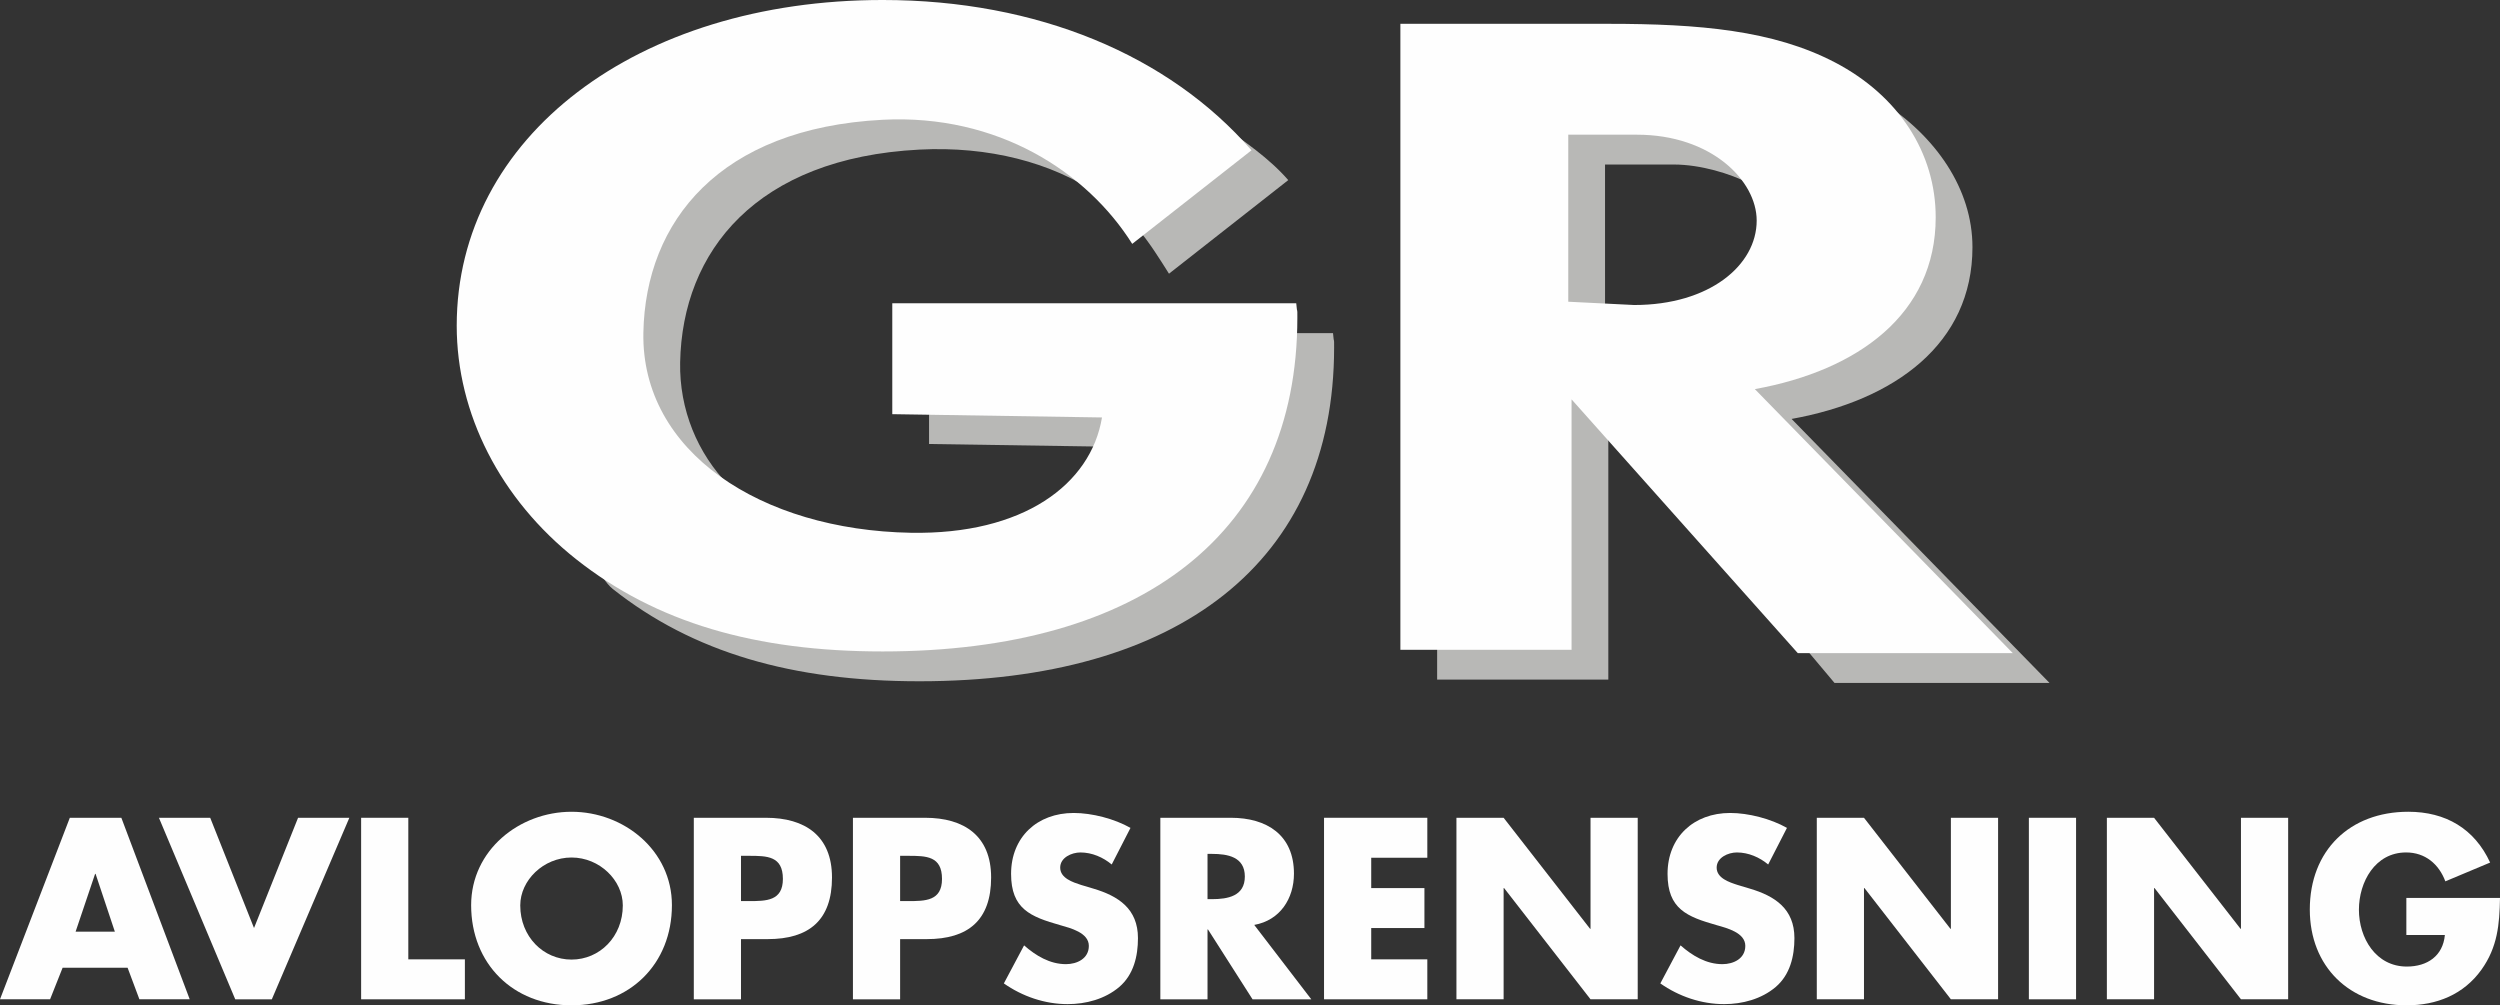
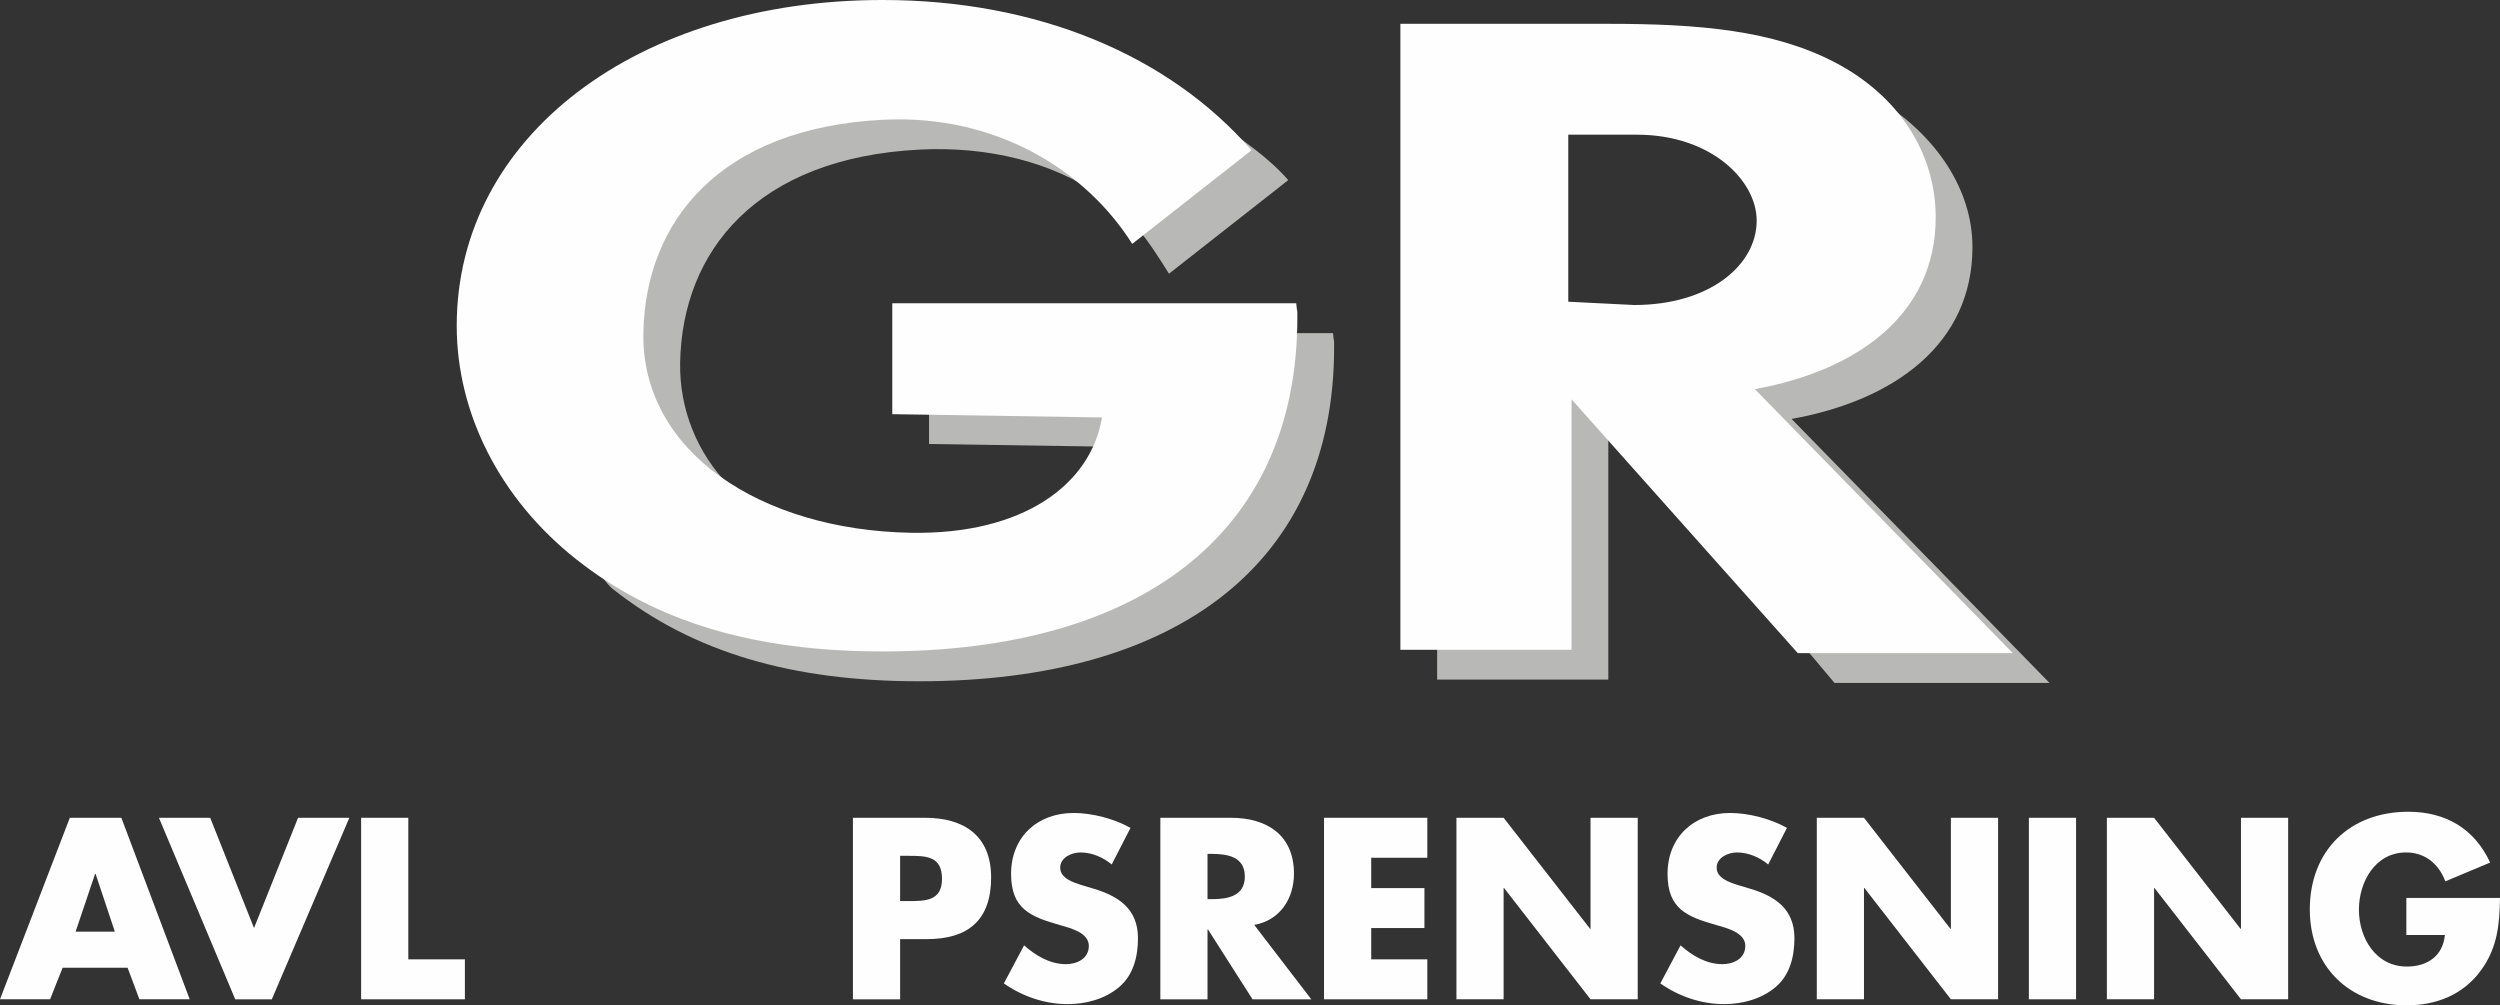
<svg xmlns="http://www.w3.org/2000/svg" xml:space="preserve" width="160.458mm" height="64.525mm" version="1.1" style="shape-rendering:geometricPrecision; text-rendering:geometricPrecision; image-rendering:optimizeQuality; fill-rule:evenodd; clip-rule:evenodd" viewBox="0 0 16032.65 6447.22">
  <rect x="0" y="0" width="16032.65" height="6447.22" fill="#333333" stroke="none" />
  <defs>
    <style type="text/css">
   
    .fil0 {fill:#FEFEFE;fill-rule:nonzero}
    .fil1 {fill:#B8B8B6;fill-rule:nonzero}
   
  </style>
  </defs>
  <g id="Lager_x0020_1">
    <path class="fil0" d="M612.98 5604.23l-3.14 0 -125.03 370.54 251.68 0 -123.52 -370.54zm-211.53 602.12l-80.26 202.22 -321.19 0 447.77 -1164.1 330.42 0 438.42 1164.1 -322.67 0 -75.61 -202.22 -416.89 0z" />
    <polygon class="fil0" points="1629.01,5951.59 1911.53,5244.47 2240.4,5244.47 1743.25,6408.59 1508.56,6408.59 1019.13,5244.47 1348,5244.47 " />
    <polygon class="fil0" points="2618.51,6152.35 2981.32,6152.35 2981.32,6408.61 2315.93,6408.61 2315.93,5244.48 2618.51,5244.48 " />
-     <path class="fil0" d="M3336.41 5806.5c0,200.68 148.19,347.35 328.84,347.35 180.64,0 328.83,-146.67 328.83,-347.35 0,-160.56 -148.19,-307.26 -328.83,-307.26 -180.65,0 -328.84,146.7 -328.84,307.26zm972.66 -1.58c0,376.77 -270.22,642.31 -643.81,642.31 -373.64,0 -643.82,-265.53 -643.82,-642.31 0,-352 308.78,-599.02 643.82,-599.02 335.04,0 643.81,247.02 643.81,599.02z" />
-     <path class="fil0" d="M4752.05 5778.72l50.98 0c109.62,0 217.69,0 217.69,-142.05 0,-146.67 -100.39,-148.26 -217.69,-148.26l-50.98 0 0 290.31zm-302.61 -534.23l463.21 0c250.09,0 422.98,115.8 422.98,382.88 0,274.84 -148.19,395.25 -412.23,395.25l-171.35 0 0 385.97 -302.61 0 0 -1164.1z" />
    <path class="fil0" d="M5772.51 5778.72l50.94 0c109.62,0 217.69,0 217.69,-142.05 0,-146.67 -100.35,-148.26 -217.69,-148.26l-50.94 0 0 290.31zm-302.57 -534.23l463.13 0c250.13,0 423.06,115.8 423.06,382.88 0,274.84 -148.23,395.25 -412.24,395.25l-171.38 0 0 385.97 -302.57 0 0 -1164.1z" />
    <path class="fil0" d="M7129.53 5543.99c-55.55,-46.28 -126.59,-77.16 -200.72,-77.16 -55.58,0 -129.71,32.39 -129.71,97.25 0,67.96 81.85,94.18 134.34,111.18l77.23 23.12c162.08,47.9 287.14,129.71 287.14,318.05 0,115.8 -27.78,234.73 -120.41,313.43 -91.08,77.24 -213.08,109.63 -330.42,109.63 -146.67,0 -290.24,-49.39 -409.18,-132.79l129.75 -243.92c75.61,66.38 165.18,120.41 268.63,120.41 71.03,0 146.64,-35.49 146.64,-117.3 0,-84.95 -118.86,-114.32 -183.72,-132.82 -189.88,-54.01 -314.94,-103.43 -314.94,-328.84 0,-236.2 168.27,-390.62 401.41,-390.62 117.37,0 260.95,37.04 364.4,95.73l-120.44 234.65z" />
    <path class="fil0" d="M7743.92 5766.33l29.37 0c98.8,0 209.95,-18.5 209.95,-145.12 0,-126.61 -111.15,-145.12 -209.95,-145.12l-29.37 0 0 290.24zm665.44 642.28l-376.74 0 -285.59 -447.69 -3.11 0 0 447.69 -302.57 0 0 -1164.14 452.35 0c230.03,0 404.52,109.66 404.52,358.21 0,160.56 -89.54,299.51 -254.74,328.87l365.88 477.06z" />
    <polygon class="fil0" points="8793.71,5500.76 8793.71,5695.37 9134.92,5695.37 9134.92,5951.59 8793.71,5951.59 8793.71,6152.33 9153.46,6152.33 9153.46,6408.59 8491.13,6408.59 8491.13,5244.47 9153.46,5244.47 9153.46,5500.76 " />
    <polygon class="fil0" points="9340.2,5244.48 9642.81,5244.48 10197.11,5956.26 10200.14,5956.26 10200.14,5244.48 10502.79,5244.48 10502.79,6408.57 10200.14,6408.57 9645.85,5695.35 9642.81,5695.35 9642.81,6408.57 9340.2,6408.57 " />
    <path class="fil0" d="M11339.45 5543.99c-55.55,-46.28 -126.62,-77.16 -200.68,-77.16 -55.58,0 -129.75,32.39 -129.75,97.25 0,67.96 81.85,94.18 134.37,111.18l77.17 23.12c162.18,47.9 287.17,129.71 287.17,318.05 0,115.8 -27.74,234.73 -120.44,313.43 -91.05,77.24 -213.05,109.63 -330.39,109.63 -146.67,0 -290.2,-49.39 -409.1,-132.79l129.64 -243.92c75.68,66.38 165.24,120.41 268.7,120.41 70.99,0 146.64,-35.49 146.64,-117.3 0,-84.95 -118.82,-114.32 -183.76,-132.82 -189.91,-54.01 -314.94,-103.43 -314.94,-328.84 0,-236.2 168.34,-390.62 401.41,-390.62 117.34,0 260.92,37.04 364.37,95.73l-120.41 234.65z" />
    <polygon class="fil0" points="11651.24,5244.48 11953.82,5244.48 12508.11,5956.26 12511.22,5956.26 12511.22,5244.48 12813.83,5244.48 12813.83,6408.57 12511.22,6408.57 11956.92,5695.35 11953.82,5695.35 11953.82,6408.57 11651.24,6408.57 " />
    <polygon class="fil0" points="13313.92,6408.59 13011.31,6408.59 13011.31,5244.51 13313.92,5244.51 " />
    <polygon class="fil0" points="13511.52,5244.48 13814.17,5244.48 14368.46,5956.26 14371.5,5956.26 14371.5,5244.48 14674.07,5244.48 14674.07,6408.57 14371.5,6408.57 13817.24,5695.35 13814.17,5695.35 13814.17,6408.57 13511.52,6408.57 " />
    <path class="fil0" d="M16032.65 5758.61c-3.1,169.87 -15.4,314.95 -118.89,460.1 -114.24,159.01 -285.69,228.48 -480.16,228.48 -365.89,0 -620.7,-248.57 -620.7,-614.46 0,-378.29 256.33,-626.87 631.48,-626.87 239.3,0 424.57,108.07 524.96,325.8l-287.17 120.45c-41.71,-111.21 -129.68,-185.31 -251.71,-185.31 -199.13,0 -302.61,189.89 -302.61,367.44 0,180.65 108.07,364.37 307.26,364.37 131.27,0 231.59,-67.89 243.96,-202.26l-247.02 0 0 -237.76 600.6 0z" />
    <path class="fil1" d="M4674.22 3113.38c-201.52,-206.03 -317.98,-486.96 -312.44,-788.56 13.25,-714.43 489.85,-1311.36 1534.25,-1365.4 443.4,-22.91 847.49,82.03 1145.94,285.7 -194.12,-306.88 -809.71,-573.25 -1378.23,-538.6 -1137.7,69.4 -1583.85,713.83 -1597.1,1428.25 -7.47,403.67 252.45,840.33 607.58,978.61z" />
    <path class="fil1" d="M5958.05 2847.39l1098.25 16.57c26.79,-58.93 45.82,-163.2 56.54,-227.74l-1154.8 -17.45 0 228.62z" />
    <path class="fil1" d="M8548.69 2136.3l-270.19 0c-51.39,1271.92 -995.64,1970 -2614.76,1979.79 -813.2,4.94 -1336.86,-186.01 -1850.93,-478.4 43.85,41.04 69.05,101.31 117.02,139.35 514.78,407.69 1151.09,591.97 1966.19,591.97 1658.81,0 2659.78,-760.81 2659.78,-2140.35 0,-78.19 0,-8.56 -7.11,-92.35z" />
    <path class="fil1" d="M7931.83 976.27l-636.71 490.31c67.57,73.68 150.84,207.9 201.67,288.69l764.91 -600.19c-124.08,-142.75 -286.19,-250.73 -442.63,-364.26 37.9,80.44 53.44,117.2 112.77,185.45z" />
-     <path class="fil1" d="M10293.16 1055.07l440.61 0c172.34,0 363.74,58.86 482.57,120.19 -120.91,-219.63 -399.86,-352.48 -714.89,-352.48l-503.43 0 0 1165.58 295.25 21.11 -0.11 -954.4z" />
    <path class="fil1" d="M11489.63 2686.65c661.91,-119.6 1159.9,-481.64 1159.9,-1101.57 0,-374.37 -236.49,-711.21 -577.2,-929.83 133.98,204.87 282.06,461.34 282.06,739.78 0,619.95 -539.7,960.88 -1201.64,1080.45l1653.11 1671.86 -1233.08 3.84 192.07 228.48 1378.9 0 -1654.13 -1693.01z" />
    <polygon class="fil1" points="10020.12,2418.07 10020.12,4106.63 9216.44,4106.63 9216.44,4358.53 10314.27,4358.53 10314.27,2740.49 " />
    <path class="fil0" d="M5722.25 1945.03l2590.62 0c7.12,83.79 7.12,14.18 7.12,92.35 0,1379.5 -1000.96,2140.39 -2659.72,2140.39 -815.09,0 -1451.47,-184.35 -1966.25,-592.05 -486.22,-385.41 -765.07,-932.76 -765.07,-1496.85 0,-1212 1158.31,-2088.88 2731.33,-2088.88 993.78,0 1836.51,355.02 2365.64,963.81l-764.91 600.22c-289.89,-460.74 -862.41,-834.07 -1600.73,-795.89 -1044.46,54.04 -1521.06,650.98 -1534.32,1365.4 -14.13,765.04 754.72,1265.79 1714.34,1283.2 722,13.15 1155.32,-309.45 1226.84,-739.53l-1344.89 -21.11 0 -711.08z" />
    <path class="fil0" d="M10480.32 1956.05c482.49,0 785.39,-254.92 785.39,-541.53 0,-255.88 -291.16,-550.73 -767.72,-550.73l-440.65 0 0 1071.14 422.98 21.11zm-1499.66 -1803.31l1263.64 0 70.57 0c582.52,0 1057.65,41.42 1451.9,246.96 409,213.19 646.96,580.8 646.96,994.09 0,619.96 -497.96,982.01 -1159.9,1101.57l1654.13 1693.05 -1378.87 0 -1450.59 -1627.24 0 1606.09 -1097.83 0 0 -4014.51z" />
  </g>
</svg>